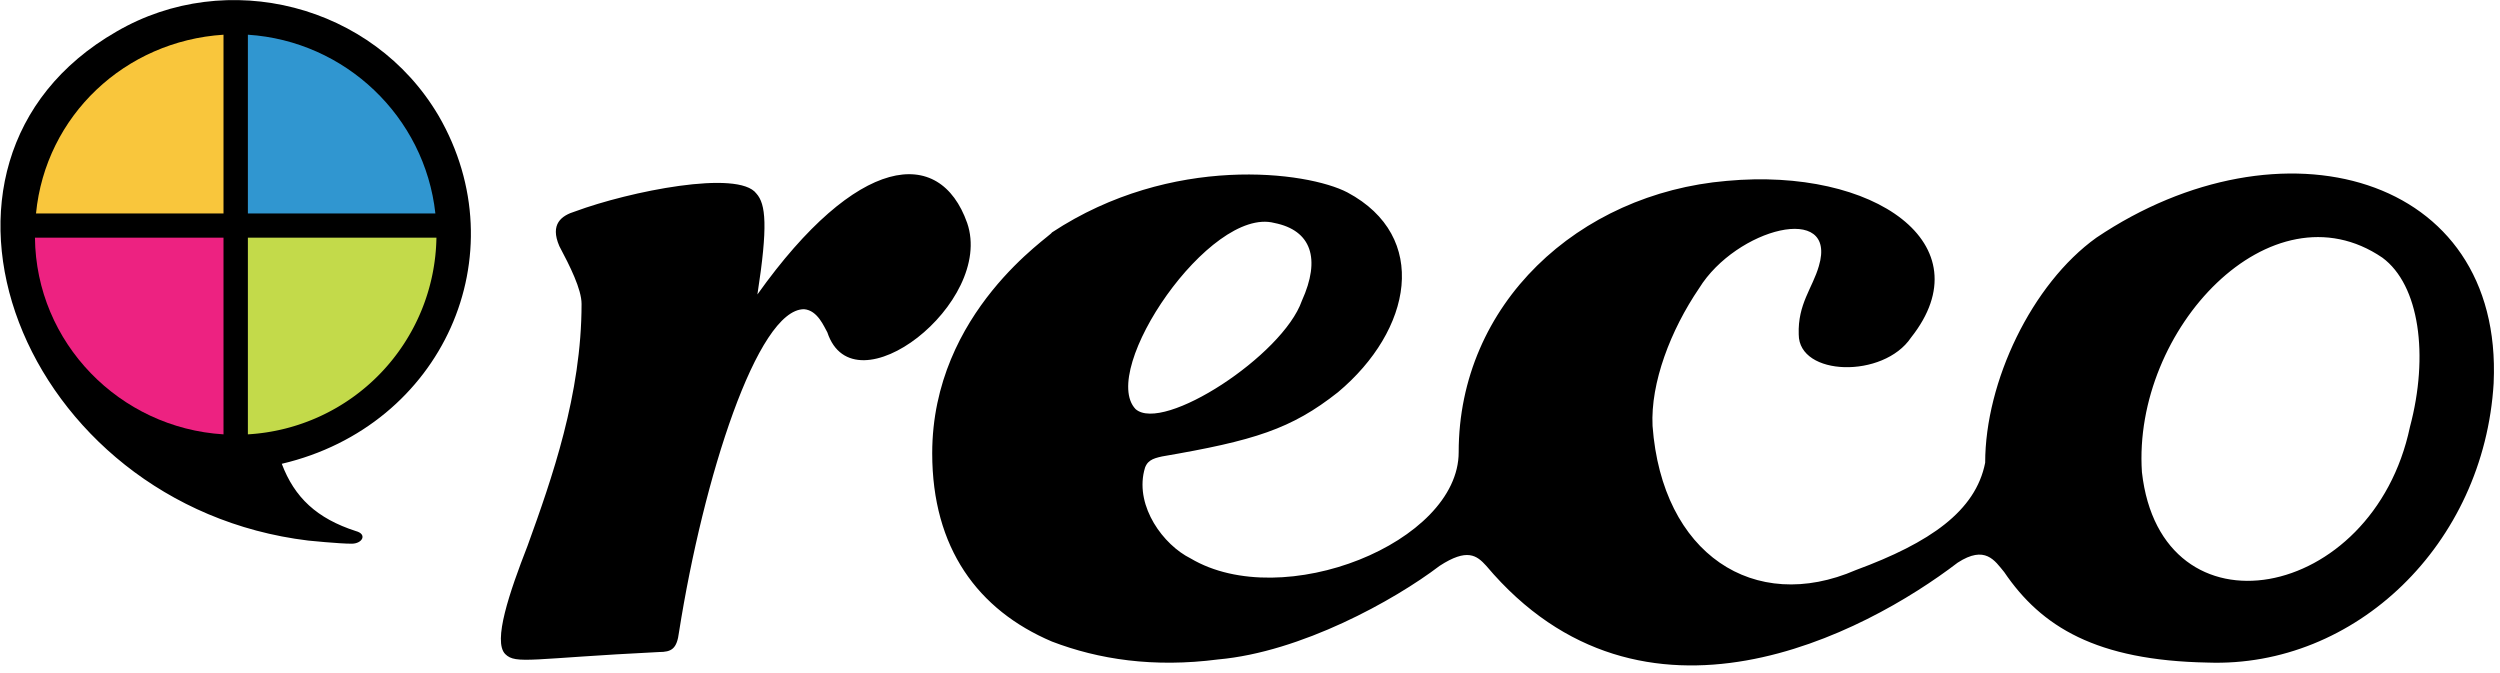
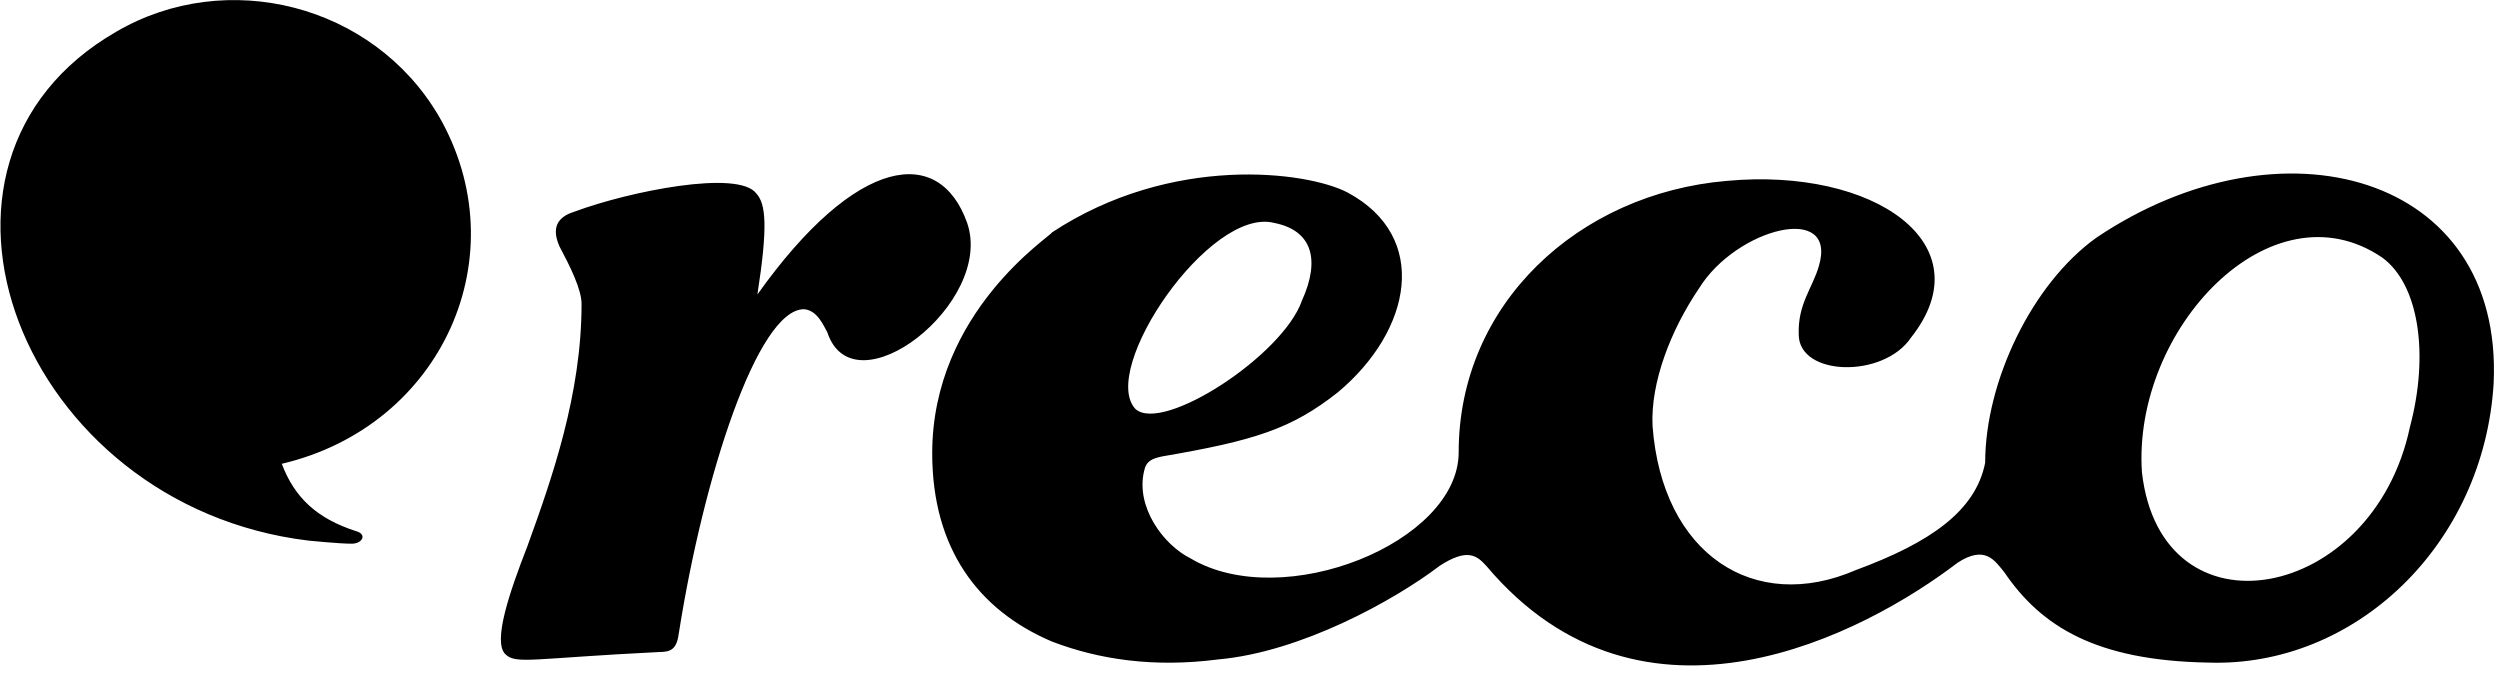
<svg xmlns="http://www.w3.org/2000/svg" width="104" height="28">
  <path fill-rule="evenodd" d="M31.464 8.05c-.749-1.006-5.288-.088-7.535.744-.573.175-1.058.525-.661 1.444.44.83.925 1.793.925 2.406 0 3.762-1.234 7.262-2.247 10.062-.75 1.925-1.454 3.982-.926 4.506.441.438 1.102.175 6.39-.087.529 0 .75-.131.837-.831 1.014-6.431 3.261-13.431 5.2-13.431.573.043.838.743.97.962 1.102 3.325 6.963-1.225 5.817-4.55-1.146-3.238-4.583-2.844-8.726 2.975.441-2.844.353-3.762-.044-4.2Zm72.272 7.875c.396-8.706-8.858-11.2-16.526-6.038-2.688 1.925-4.627 5.994-4.627 9.363-.397 2.012-2.291 3.325-5.376 4.463-4.23 1.837-8.065-.657-8.461-5.994-.088-1.794.749-3.981 1.939-5.731 1.542-2.494 5.773-3.588 4.98-.92-.265.92-.882 1.576-.838 2.844 0 1.75 3.526 1.838 4.671.132 3.085-3.894-1.542-7.088-7.667-6.519-6.17.525-11.15 5.119-11.15 11.287 0 3.763-7.315 6.694-11.149 4.42-1.146-.57-2.291-2.144-1.939-3.632.088-.438.353-.525.75-.612 3.833-.657 5.376-1.138 7.315-2.67 3.084-2.58 3.834-6.474.396-8.312C54.38 7.131 48.74 6.387 43.76 9.67c0 .131-4.98 3.281-4.98 9.187 0 3.938 1.896 6.519 4.98 7.831 1.94.744 4.23 1.094 6.919.744 3.437-.306 7.315-2.45 9.21-3.893 1.146-.744 1.543-.438 1.94 0 6.521 7.743 15.775 2.8 19.61-.132 1.145-.743 1.542-.087 1.938.394 1.543 2.275 3.834 3.675 8.461 3.762 6.126.22 11.502-4.9 11.899-11.637ZM47.24 17.019c-1.543-1.619 3.084-8.444 5.773-7.744 1.542.306 1.939 1.487 1.145 3.237-.793 2.275-5.773 5.513-6.918 4.507Zm53.013.744c-1.542 7.306-10.356 8.924-11.149 1.88-.397-5.95 5.376-12.074 10.003-8.924 1.543 1.137 1.94 4.068 1.146 7.044ZM18.244 4.813c-2.732-4.638-8.813-6.17-13.397-3.5C-4.67 6.78.881 21.043 12.824 22.488c0 0 1.278.13 1.807.13.44 0 .66-.393.176-.524-1.63-.525-2.556-1.4-3.085-2.8 6.698-1.575 9.871-8.707 6.522-14.482" />
-   <path fill="#3096d0" fill-rule="evenodd" d="M18.112 8.881c-.44-4.025-3.746-7.175-7.8-7.437V8.88h7.8Z" />
-   <path fill="#c3da4a" fill-rule="evenodd" d="M10.312 18.069a8.331 8.331 0 0 0 7.844-8.182h-7.844v8.182Z" />
-   <path fill="#ed2281" fill-rule="evenodd" d="M1.454 9.887c.044 4.375 3.526 7.92 7.844 8.182V9.887H1.454Z" />
-   <path fill="#f9c63c" fill-rule="evenodd" d="M9.298 1.444c-4.098.262-7.403 3.369-7.8 7.437h7.8V1.444Z" />
</svg>